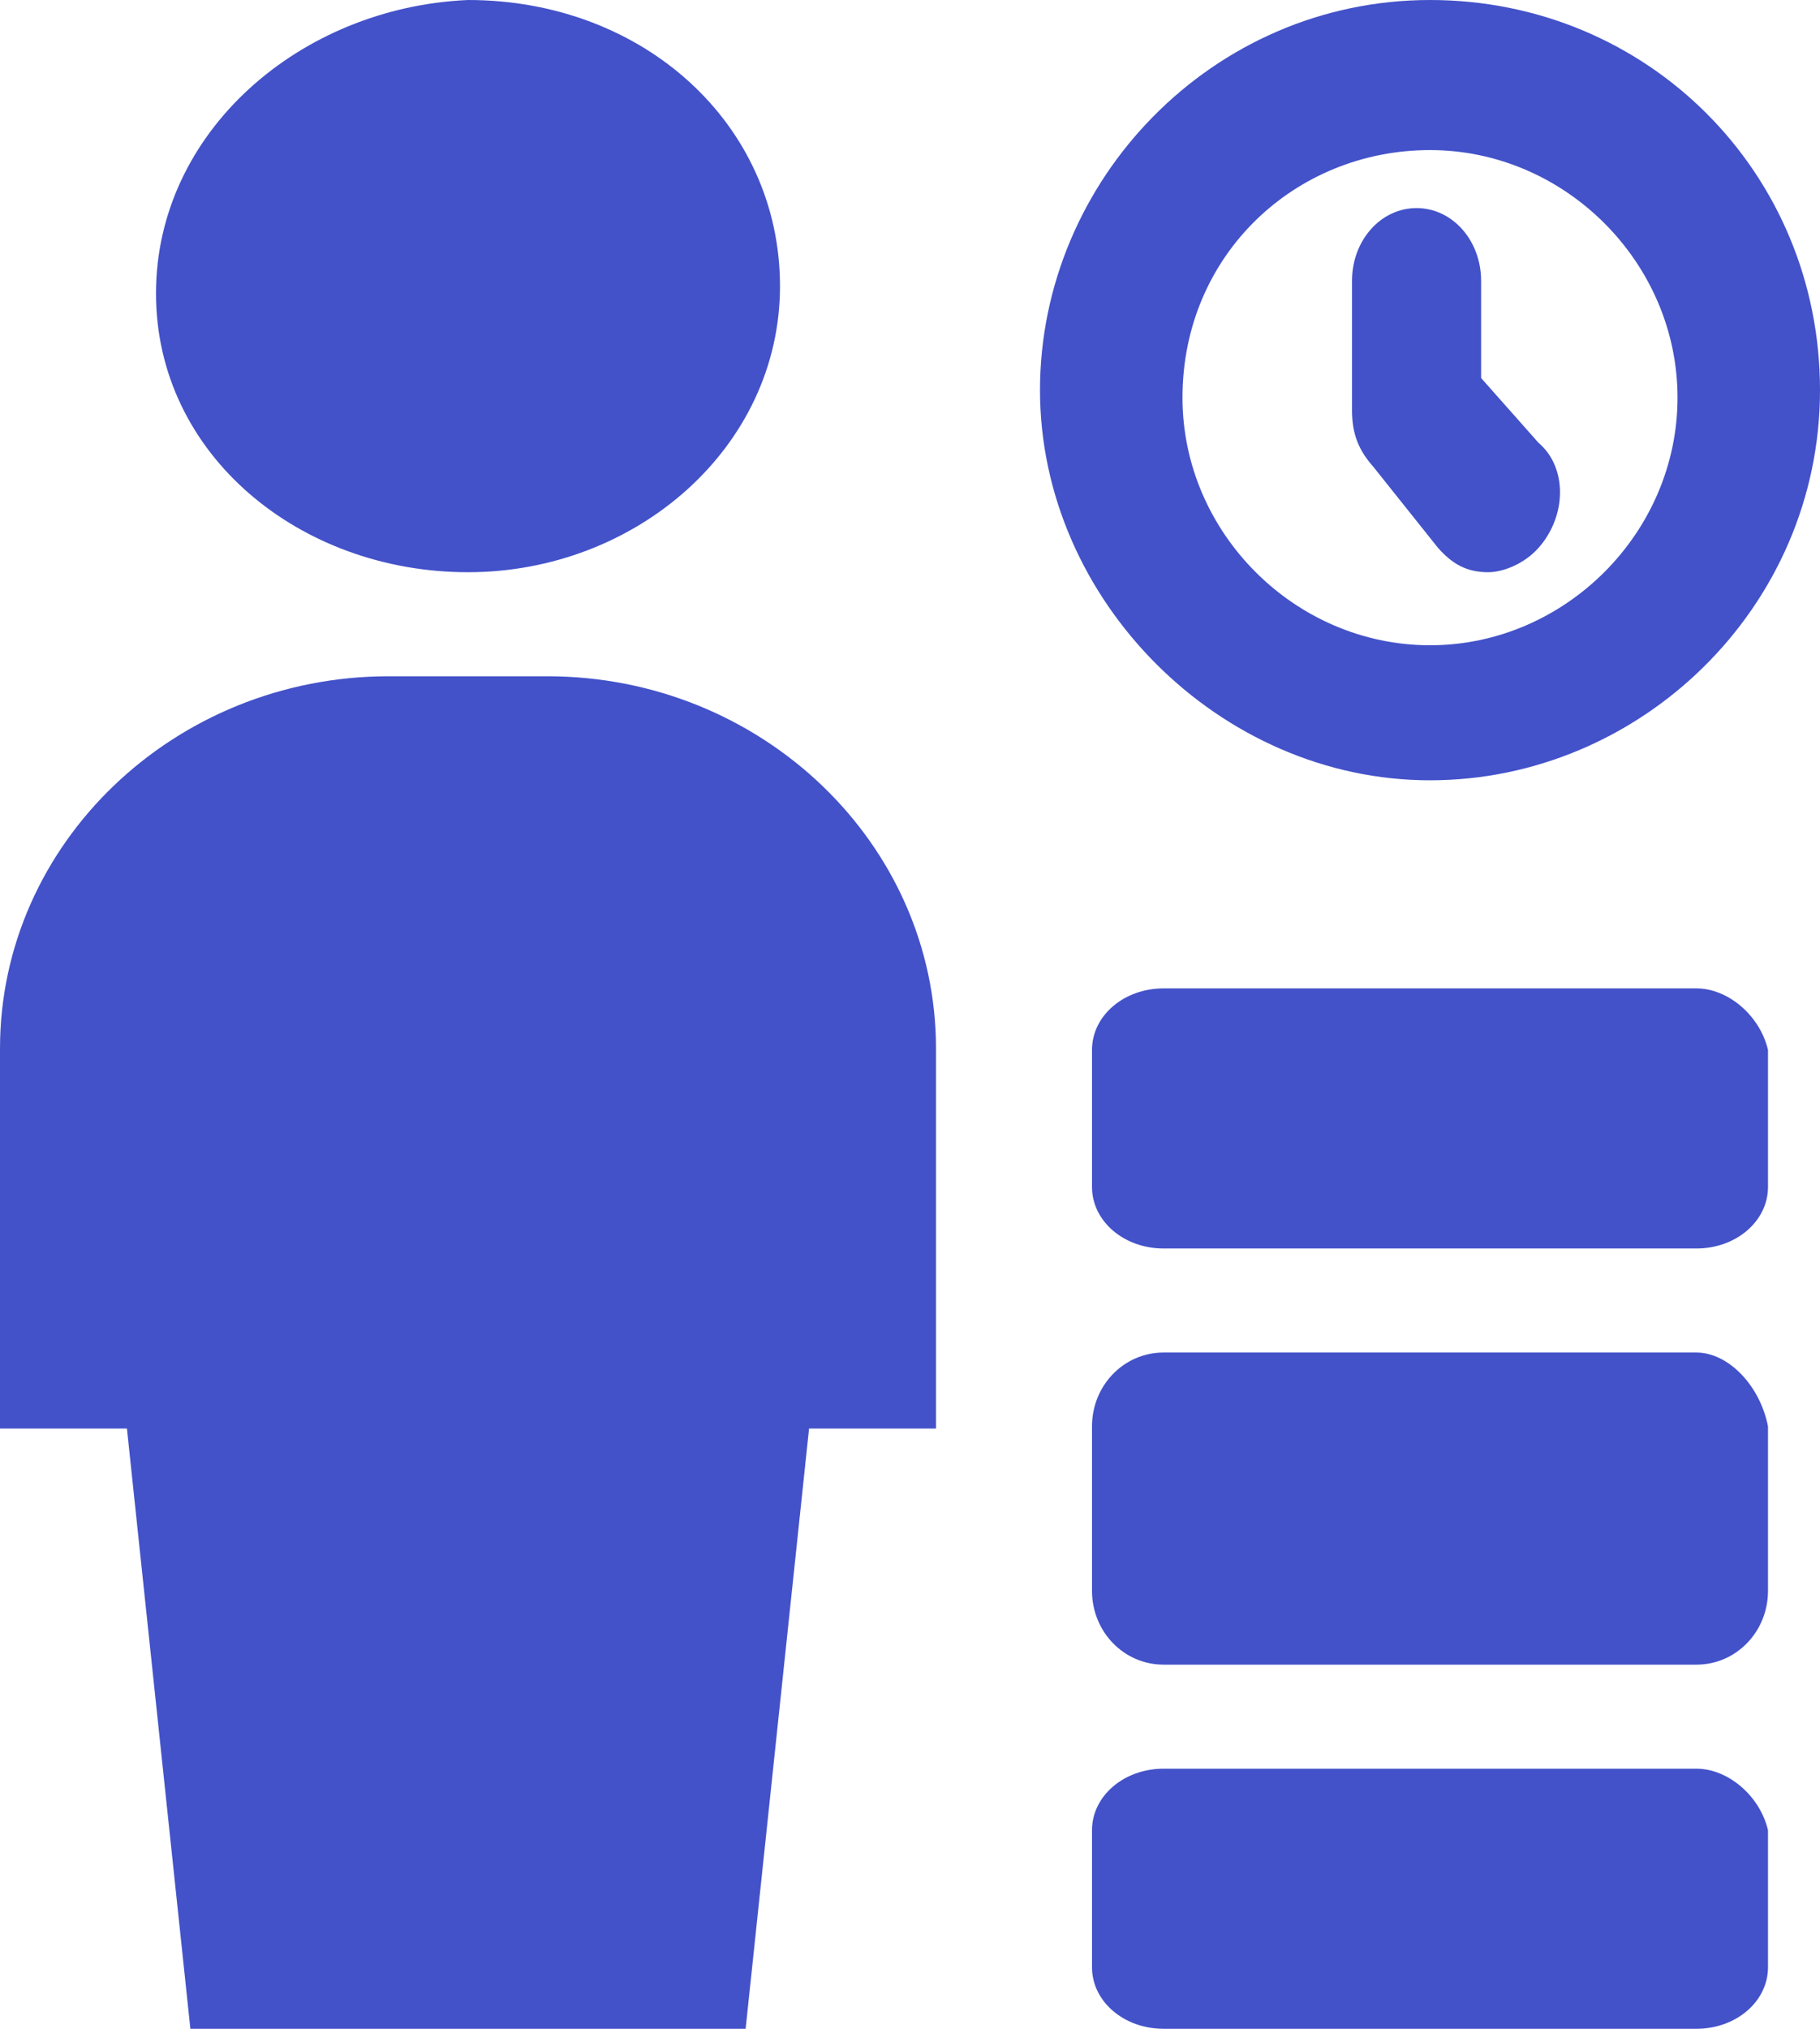
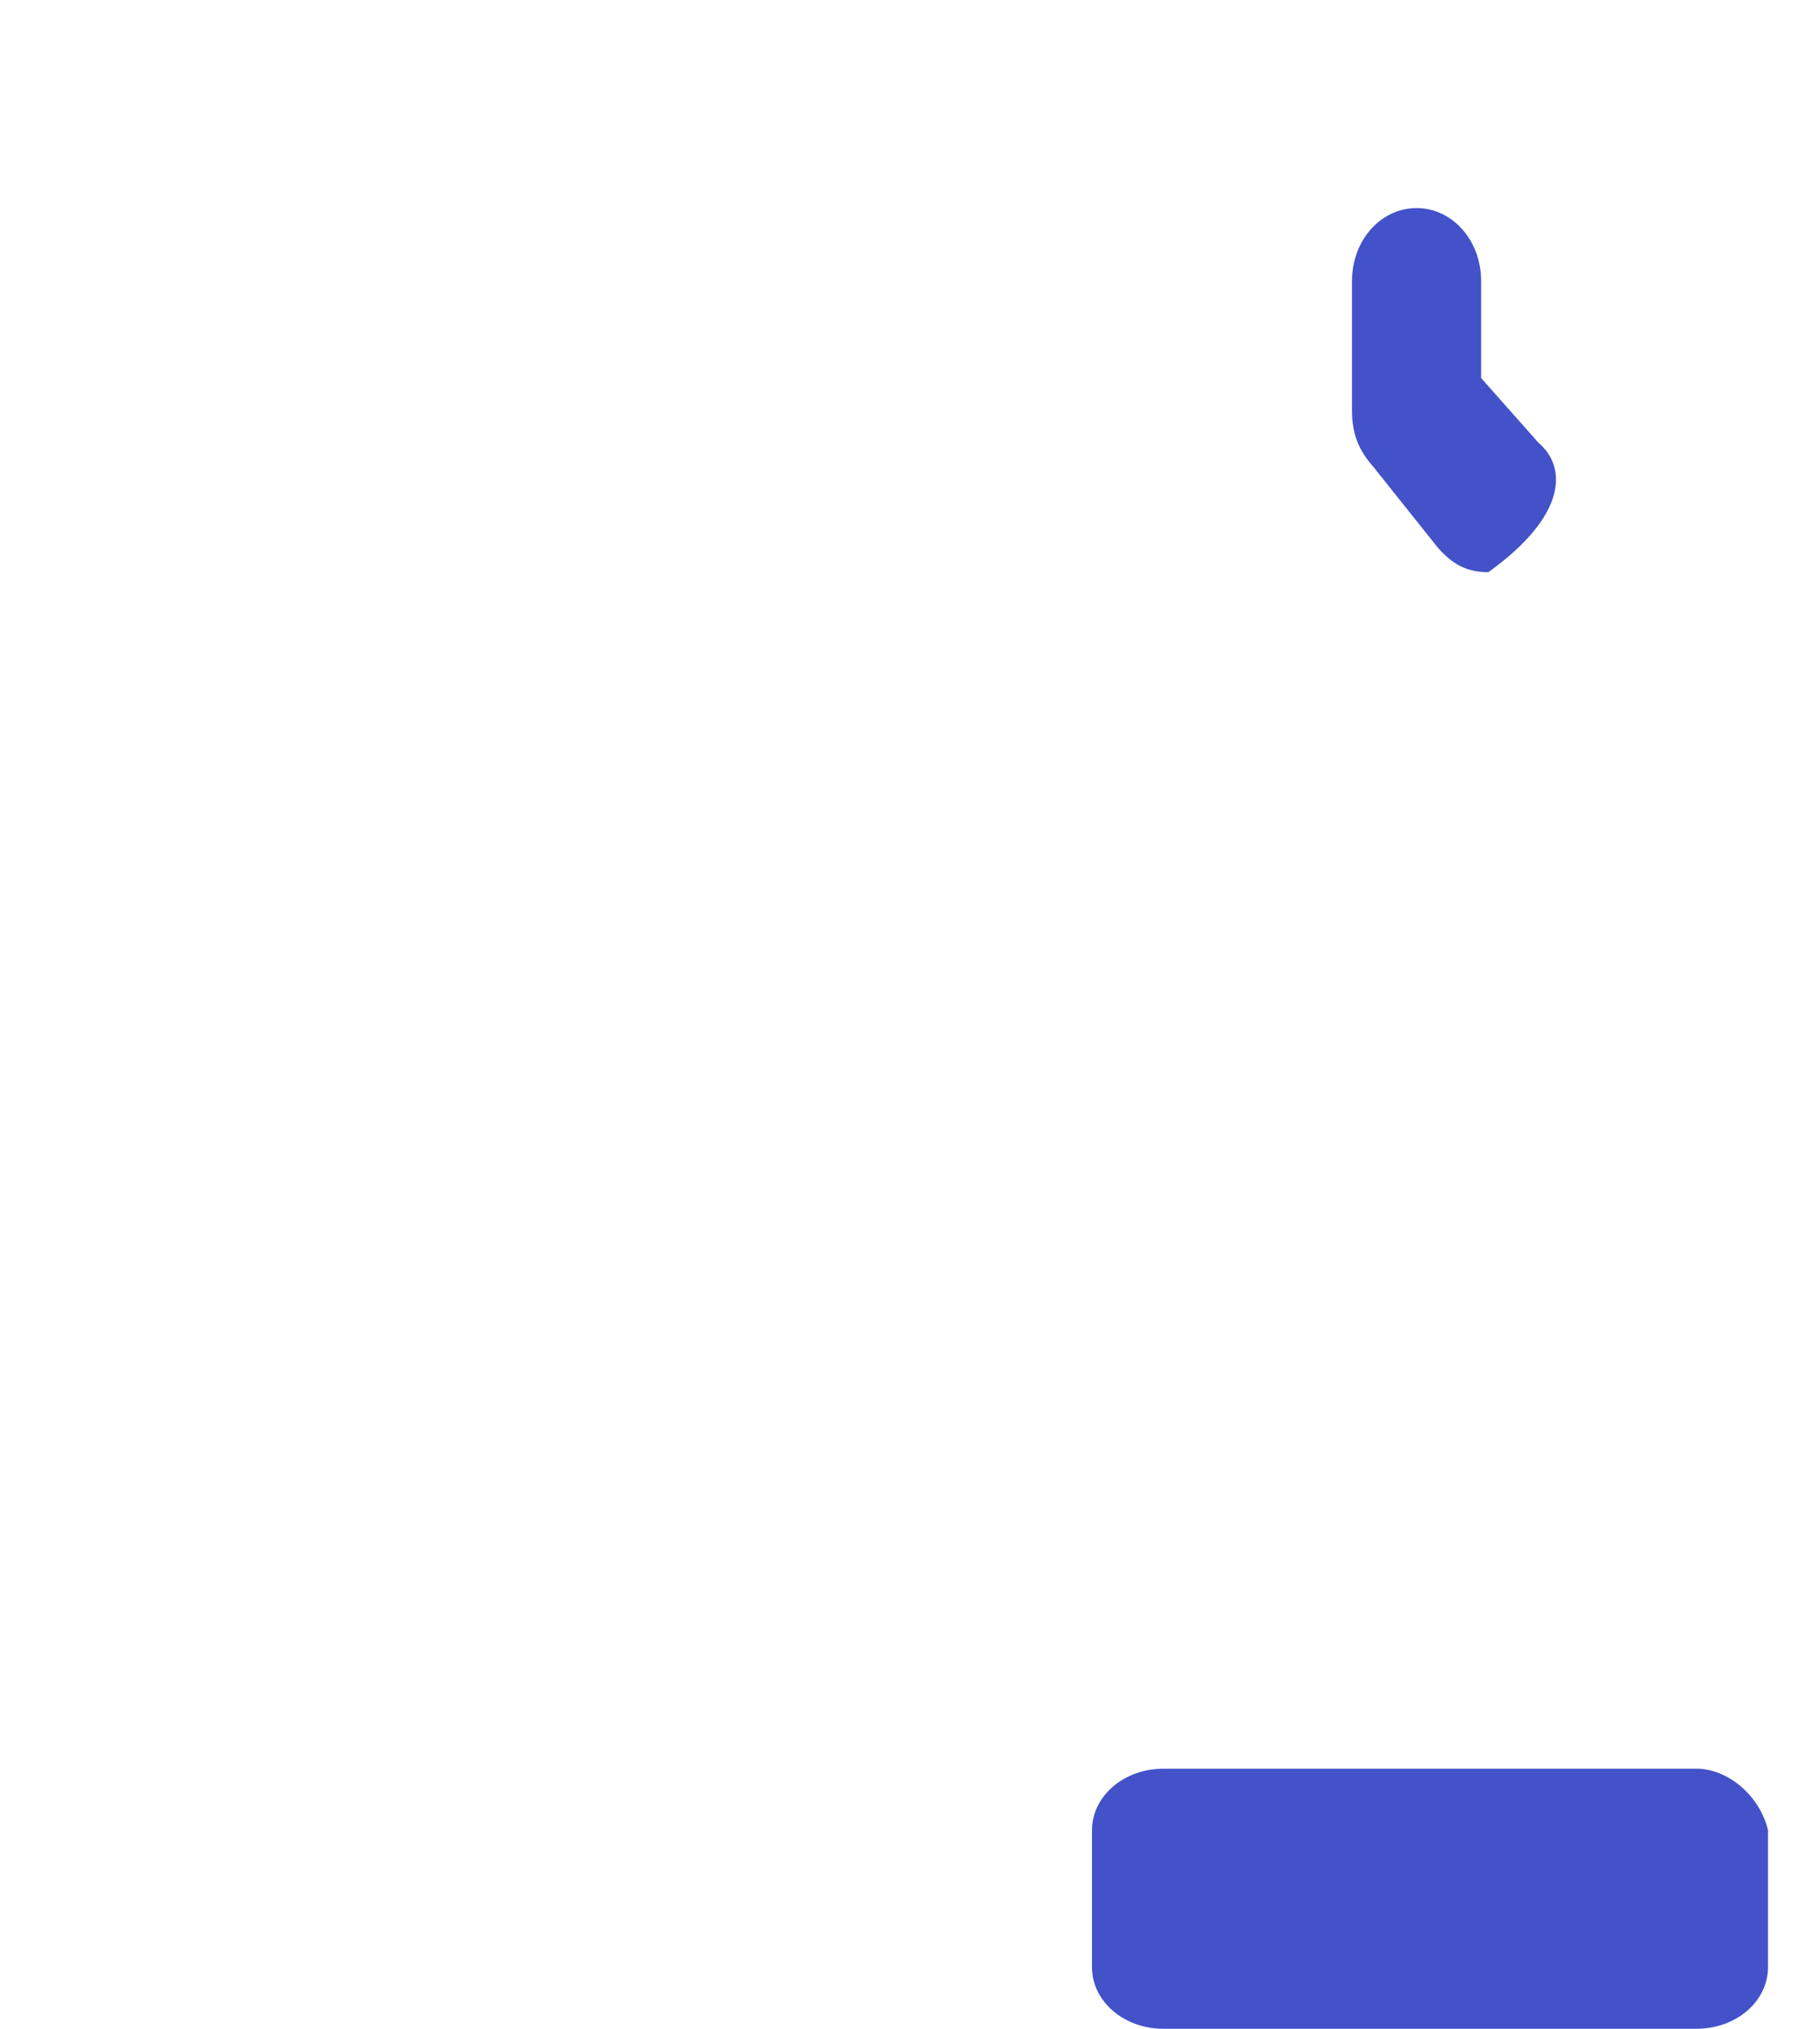
<svg xmlns="http://www.w3.org/2000/svg" width="35" height="39" viewBox="0 0 35 39" fill="none">
-   <path d="M27.5 15C31.538 15 35 11.683 35 7.5C35 3.317 31.683 0 27.5 0C23.317 0 20 3.462 20 7.5C20 11.539 23.462 15 27.5 15ZM27.5 2.885C30.096 2.885 32.26 5.048 32.26 7.644C32.26 10.24 30.096 12.404 27.5 12.404C24.904 12.404 22.74 10.24 22.74 7.644C22.74 4.904 24.904 2.885 27.5 2.885Z" fill="#4352C9" />
-   <path d="M27.655 10.533C27.931 10.844 28.207 11 28.621 11C28.897 11 29.31 10.844 29.586 10.533C30.138 9.911 30.138 8.978 29.586 8.511L28.483 7.267V5.4C28.483 4.622 27.931 4 27.241 4C26.552 4 26 4.622 26 5.4V7.889C26 8.356 26.138 8.667 26.414 8.978L27.655 10.533Z" fill="#4352C9" />
-   <path d="M10.525 13H7.475C3.356 13 0 16.213 0 20.157V27.461H2.441L3.661 39H14.339L15.559 27.461H18V20.157C18 16.213 14.644 13 10.525 13Z" fill="#4352C9" />
-   <path d="M9 11C12.231 11 15 8.603 15 5.5C15 2.397 12.385 0 9 0C5.769 0.141 3 2.538 3 5.641C3 8.744 5.769 11 9 11Z" fill="#4352C9" />
+   <path d="M27.655 10.533C27.931 10.844 28.207 11 28.621 11C30.138 9.911 30.138 8.978 29.586 8.511L28.483 7.267V5.4C28.483 4.622 27.931 4 27.241 4C26.552 4 26 4.622 26 5.4V7.889C26 8.356 26.138 8.667 26.414 8.978L27.655 10.533Z" fill="#4352C9" />
  <path d="M32.623 34H22.377C21.612 34 21 34.526 21 35.184V37.816C21 38.474 21.612 39 22.377 39H32.623C33.388 39 34 38.474 34 37.816V35.184C33.847 34.526 33.235 34 32.623 34Z" fill="#4352C9" />
-   <path d="M32.623 26H22.377C21.612 26 21 26.632 21 27.421V30.579C21 31.368 21.612 32 22.377 32H32.623C33.388 32 34 31.368 34 30.579V27.421C33.847 26.632 33.235 26 32.623 26Z" fill="#4352C9" />
-   <path d="M32.623 19H22.377C21.612 19 21 19.526 21 20.184V22.816C21 23.474 21.612 24 22.377 24H32.623C33.388 24 34 23.474 34 22.816V20.184C33.847 19.526 33.235 19 32.623 19Z" fill="#4352C9" />
</svg>